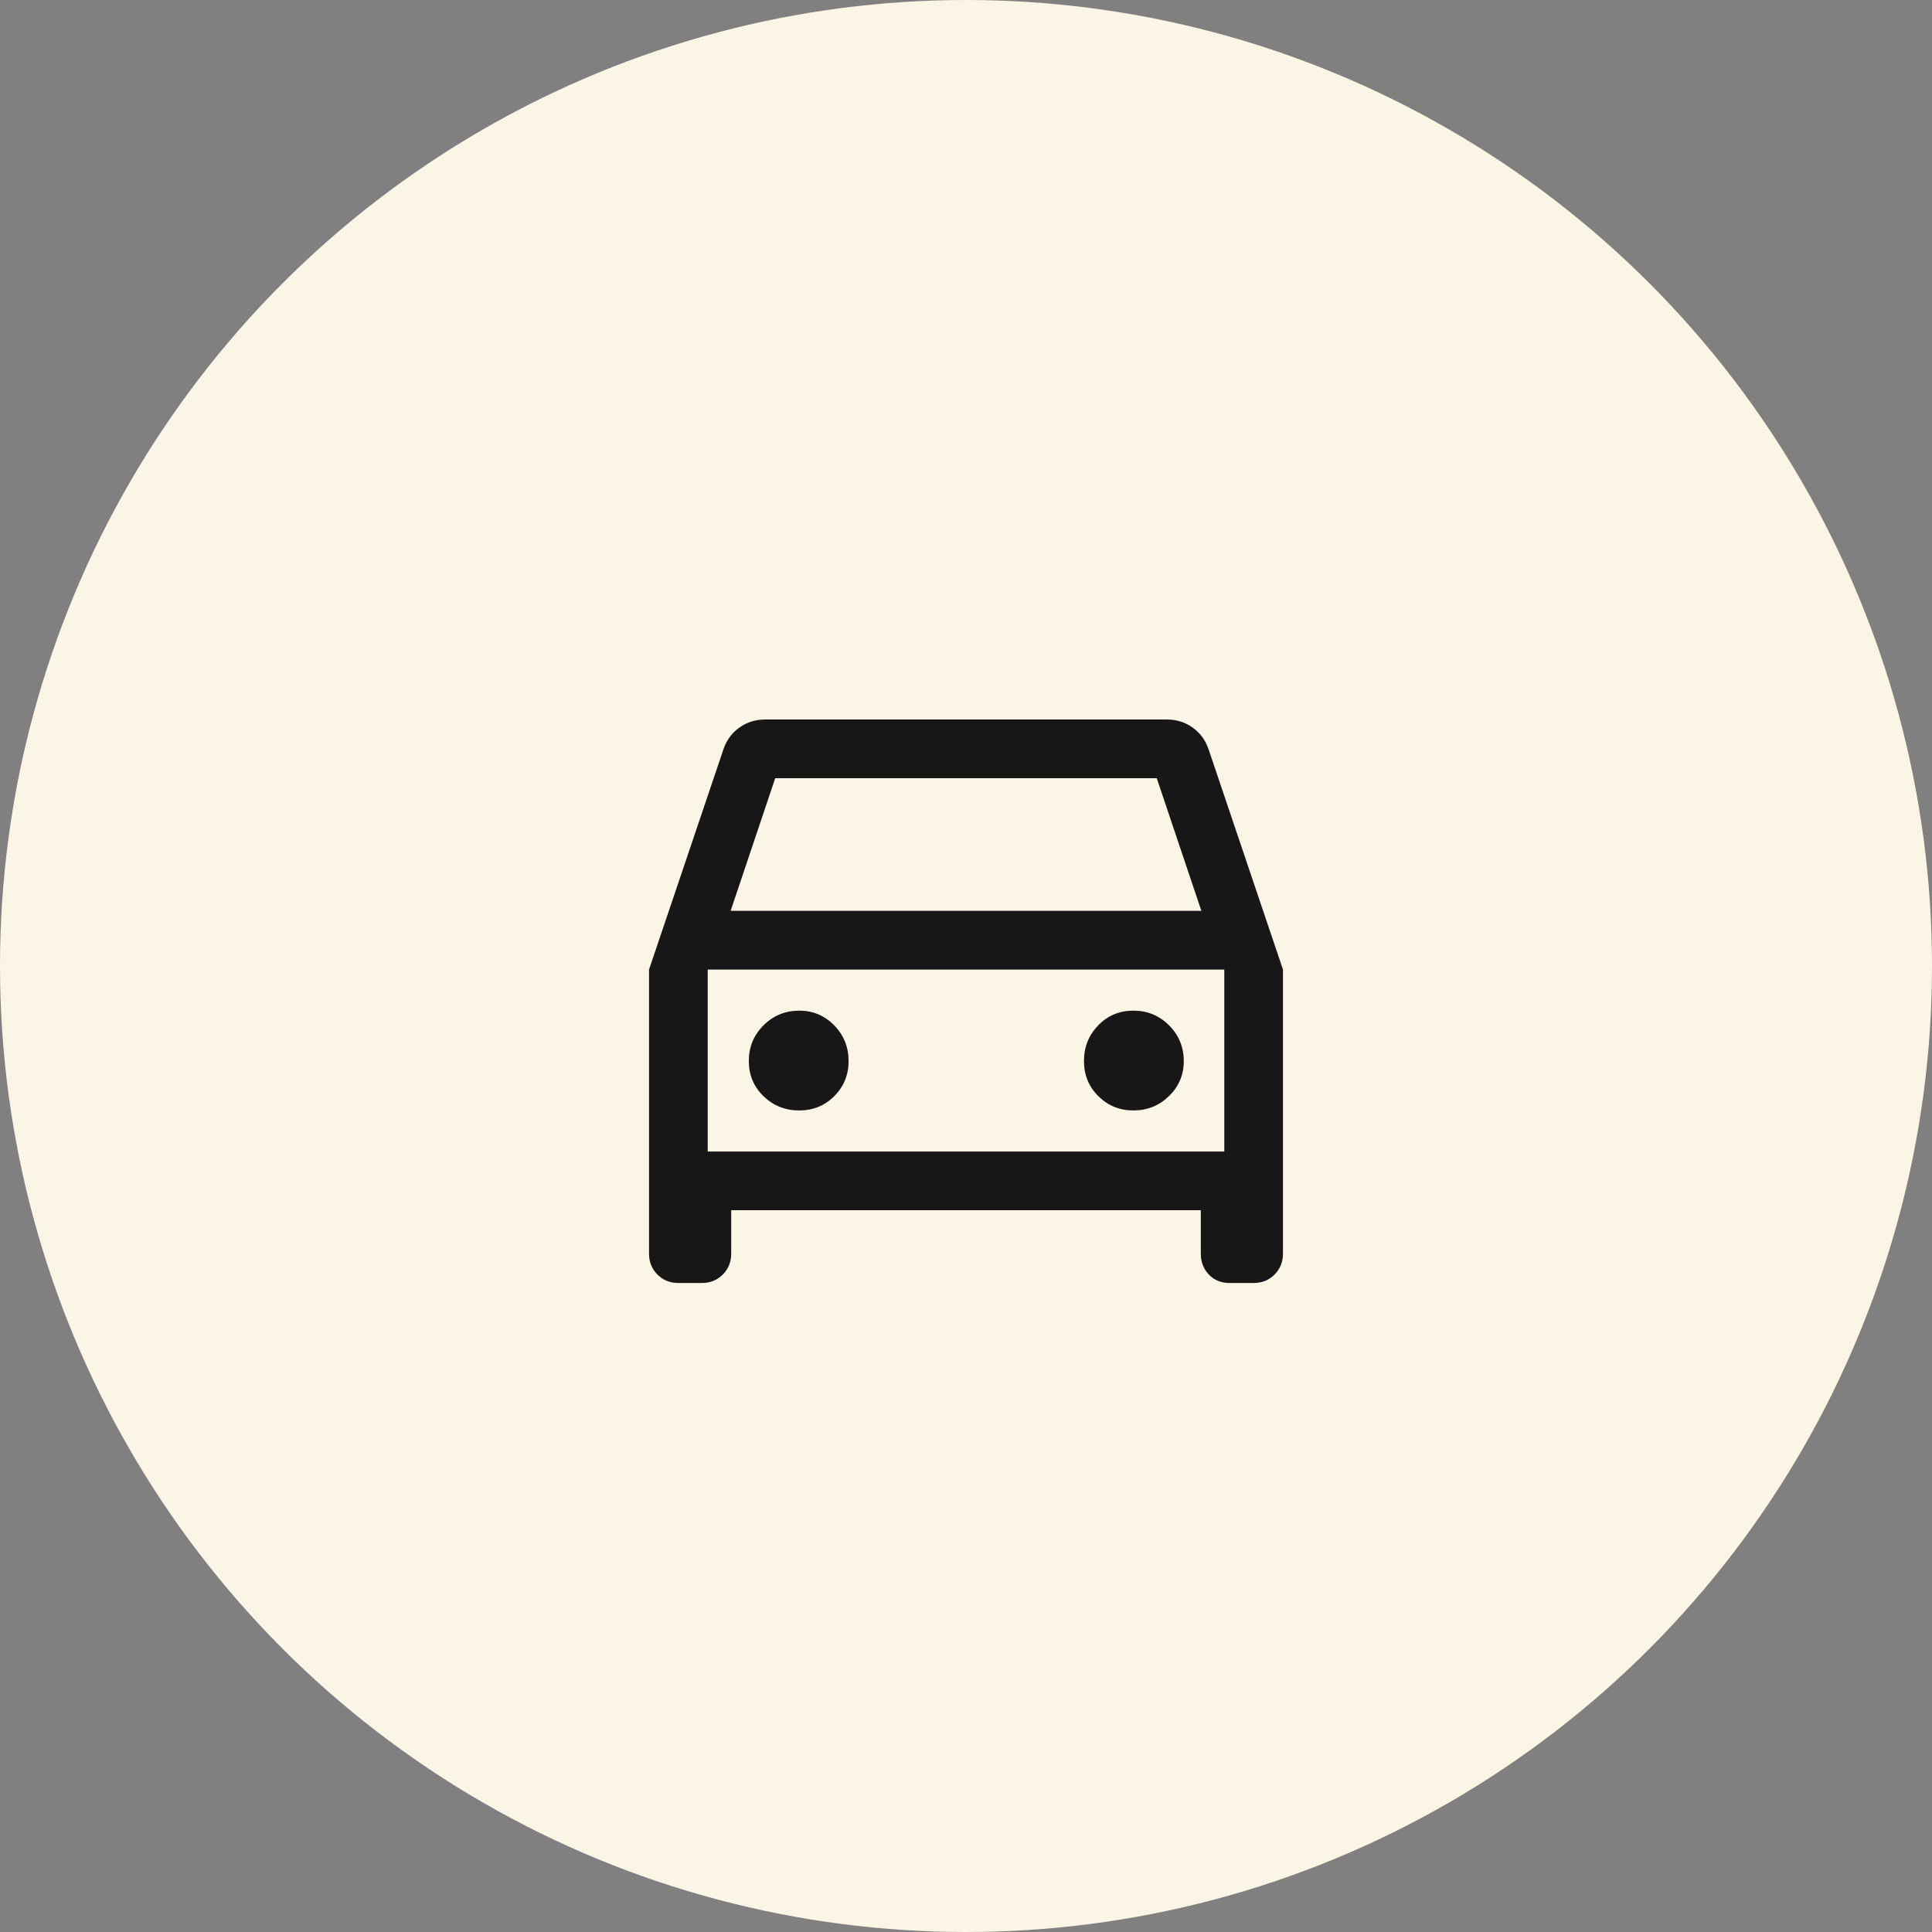
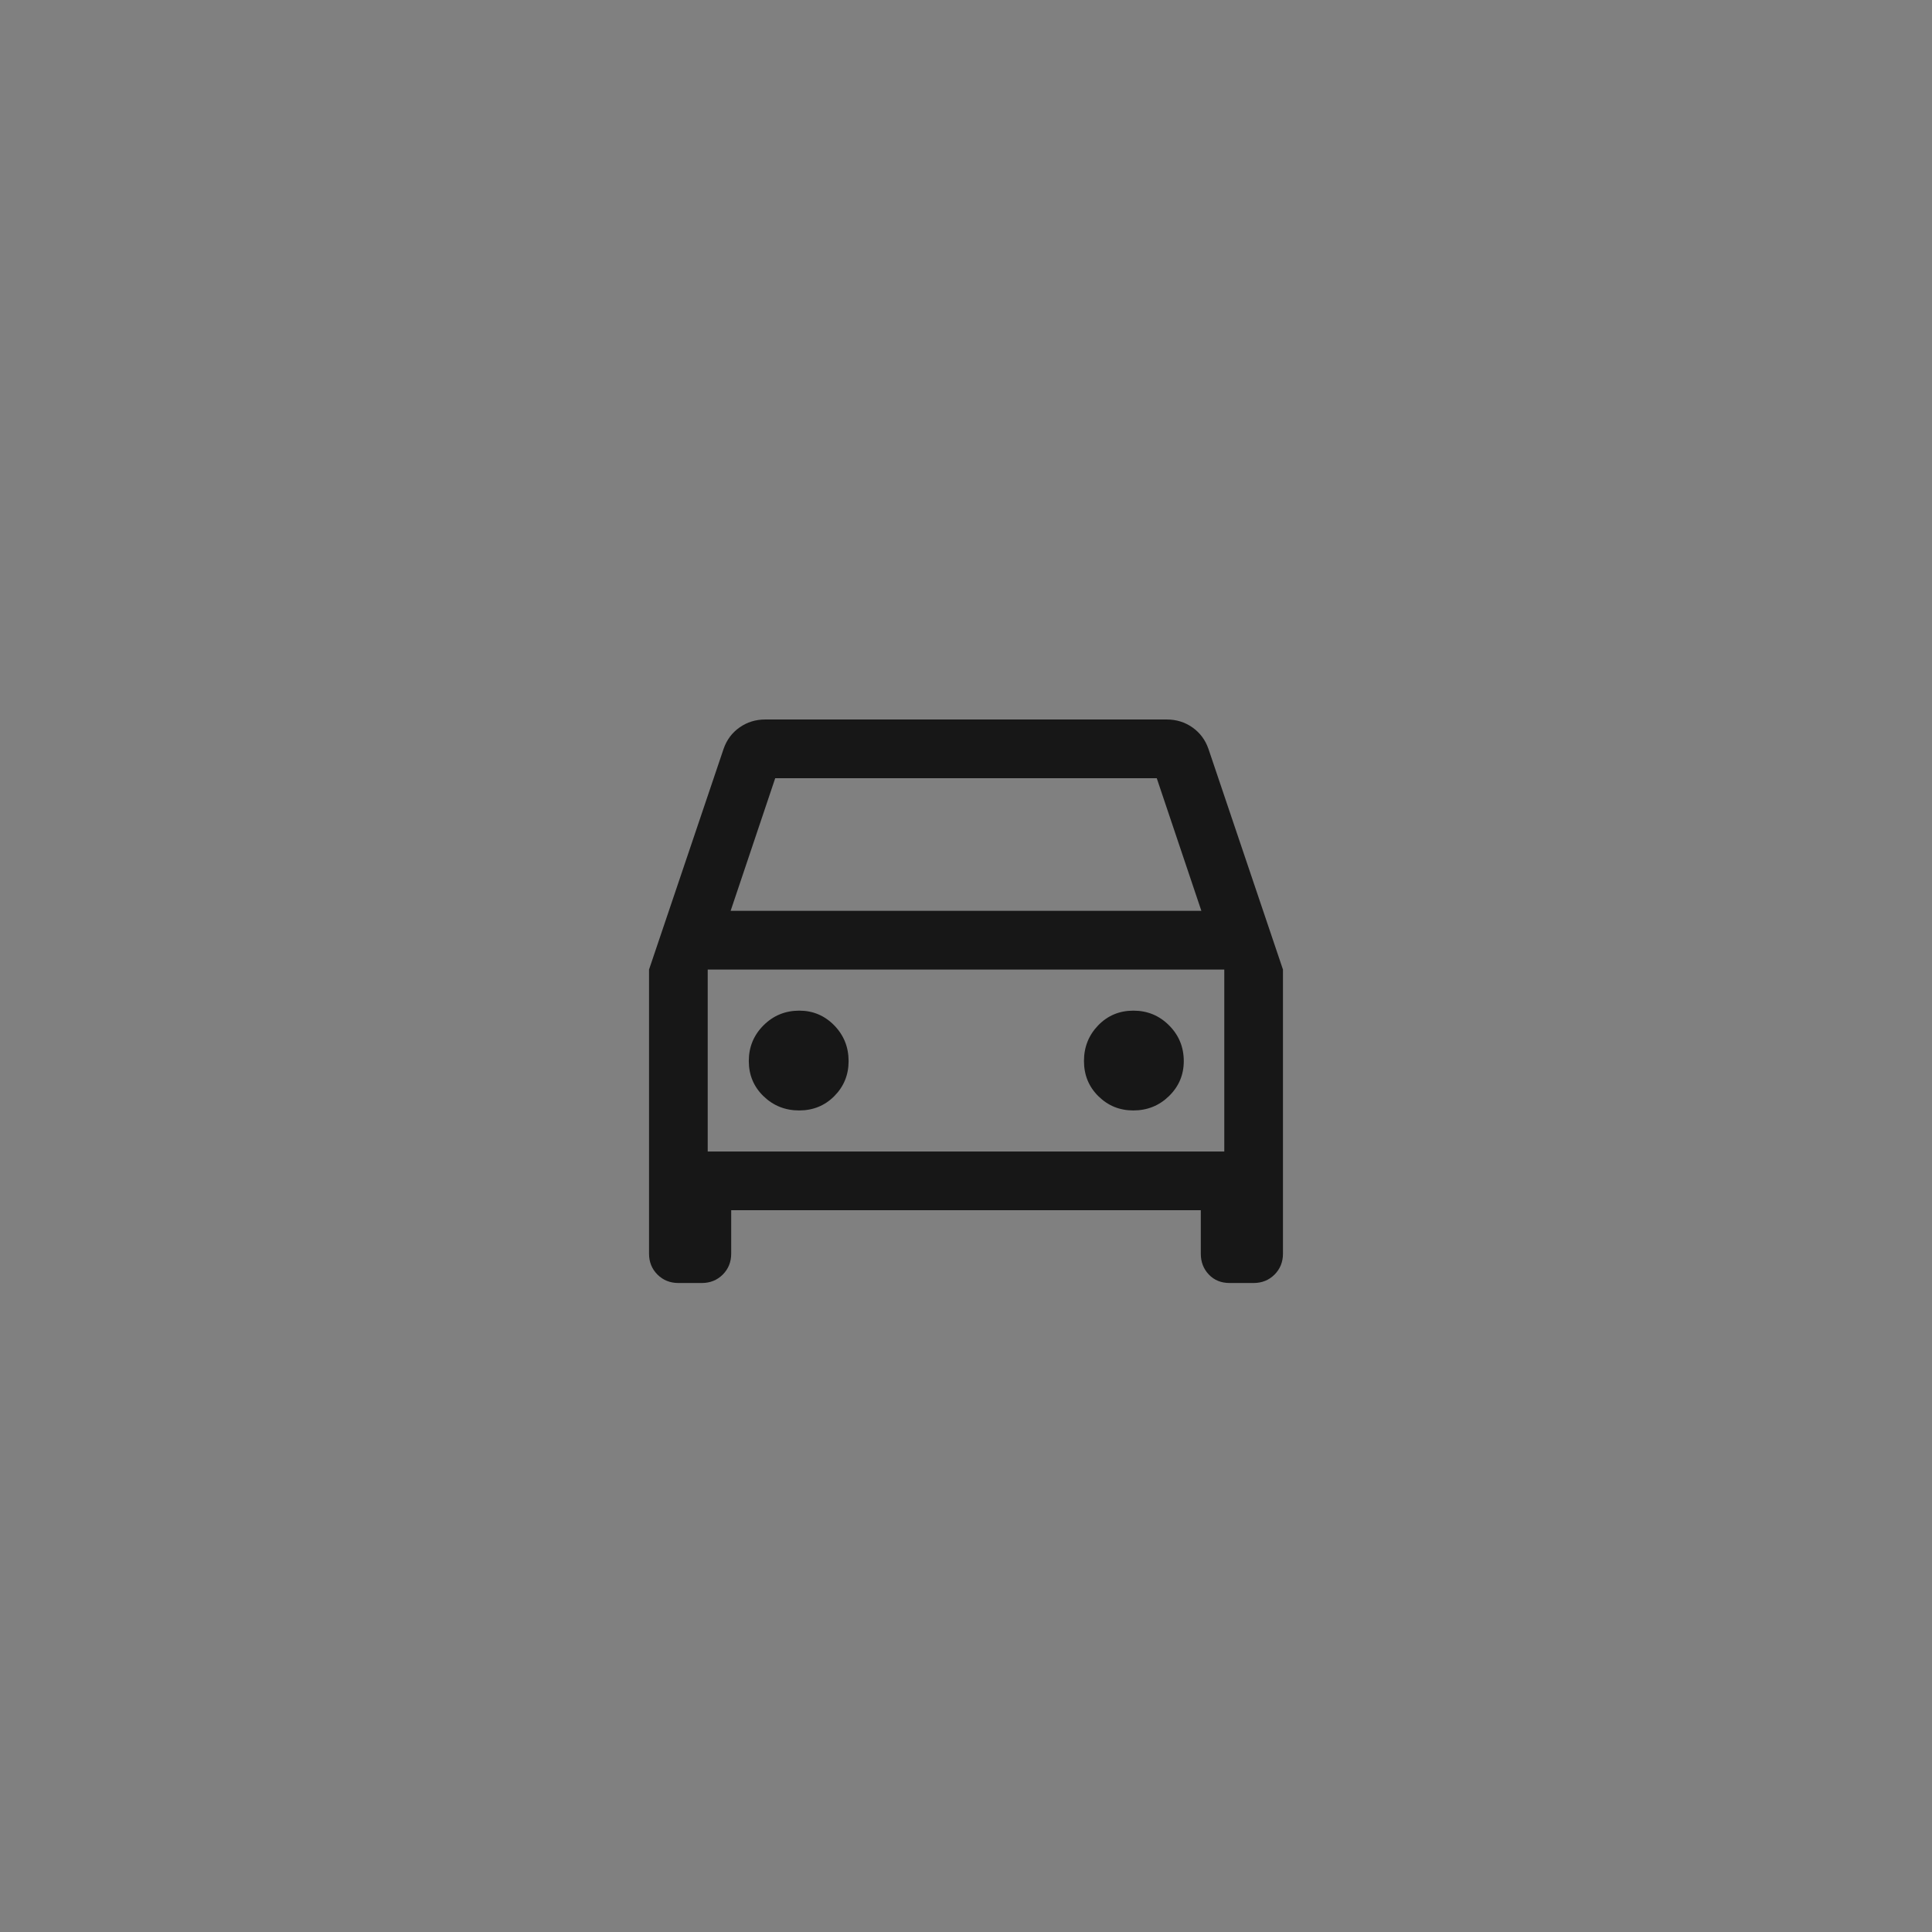
<svg xmlns="http://www.w3.org/2000/svg" width="64" height="64" viewBox="0 0 64 64" fill="none">
  <rect x="0" y="0" width="64" height="64" fill="#808080" stroke="none" />
-   <circle cx="32" cy="32" r="32" fill="#FBF5E6" />
  <mask id="mask0_1347_4693" style="mask-type:alpha" maskUnits="userSpaceOnUse" x="18" y="18" width="28" height="28">
    <rect x="18" y="18" width="28" height="28" fill="#D9D9D9" />
  </mask>
  <g mask="url(#mask0_1347_4693)">
    <path d="M24.222 40.09V41.529C24.222 41.804 24.129 42.035 23.943 42.222C23.756 42.408 23.525 42.501 23.25 42.501H22.472C22.197 42.501 21.966 42.408 21.779 42.222C21.593 42.035 21.5 41.804 21.5 41.529V32.118L23.97 24.807C24.073 24.509 24.25 24.272 24.499 24.097C24.749 23.922 25.032 23.834 25.35 23.834H38.65C38.968 23.834 39.251 23.922 39.501 24.097C39.75 24.272 39.927 24.509 40.031 24.807L42.5 32.118V41.529C42.5 41.804 42.407 42.035 42.221 42.222C42.034 42.408 41.803 42.501 41.528 42.501H40.731C40.452 42.501 40.223 42.408 40.045 42.222C39.867 42.035 39.778 41.804 39.778 41.529V40.09H24.222ZM24.203 30.173H39.797L38.319 25.779H25.68L24.203 30.173ZM26.473 36.785C26.936 36.785 27.325 36.626 27.64 36.308C27.954 35.99 28.111 35.605 28.111 35.151C28.111 34.687 27.952 34.292 27.635 33.967C27.317 33.642 26.931 33.479 26.478 33.479C26.013 33.479 25.618 33.641 25.293 33.965C24.968 34.29 24.805 34.683 24.805 35.147C24.805 35.61 24.968 35.999 25.292 36.313C25.616 36.627 26.01 36.785 26.473 36.785ZM37.542 36.785C38.006 36.785 38.401 36.626 38.726 36.308C39.051 35.99 39.214 35.605 39.214 35.151C39.214 34.687 39.052 34.292 38.727 33.967C38.403 33.642 38.01 33.479 37.546 33.479C37.083 33.479 36.694 33.641 36.38 33.965C36.066 34.29 35.908 34.683 35.908 35.147C35.908 35.61 36.067 35.999 36.385 36.313C36.702 36.627 37.088 36.785 37.542 36.785ZM23.444 38.146H40.556V32.118H23.444V38.146Z" fill="#171717" />
  </g>
</svg>